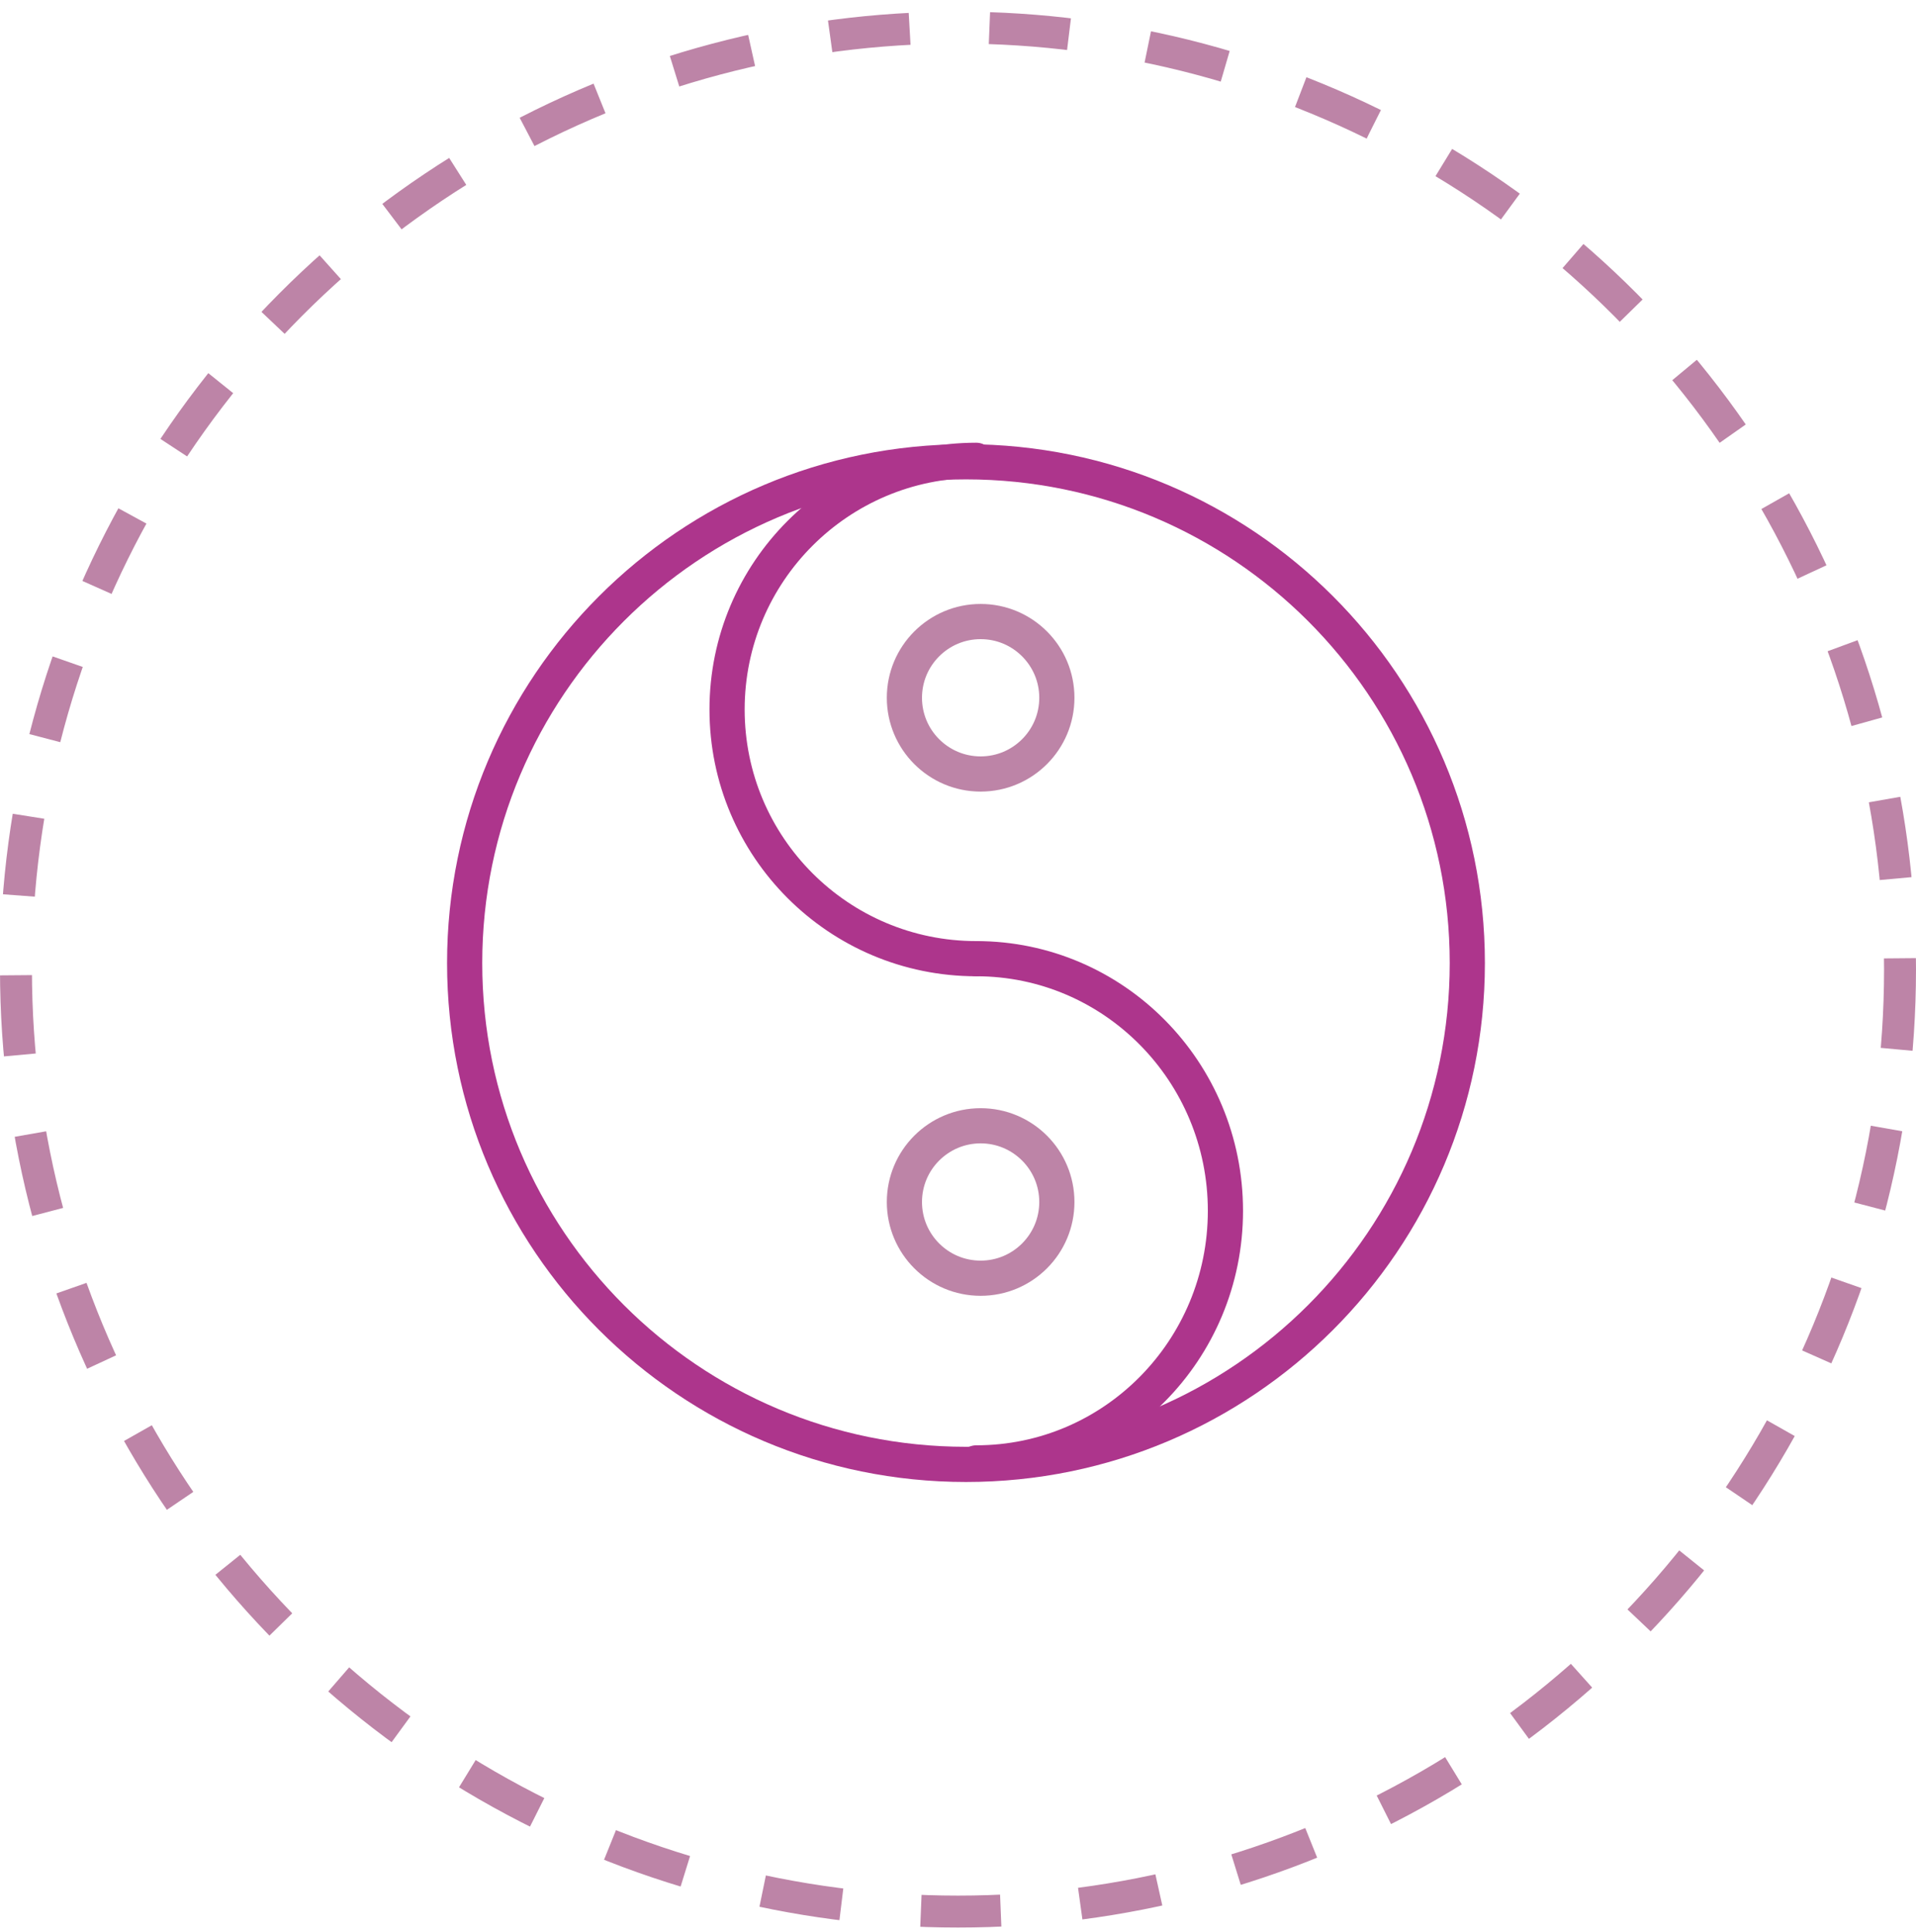
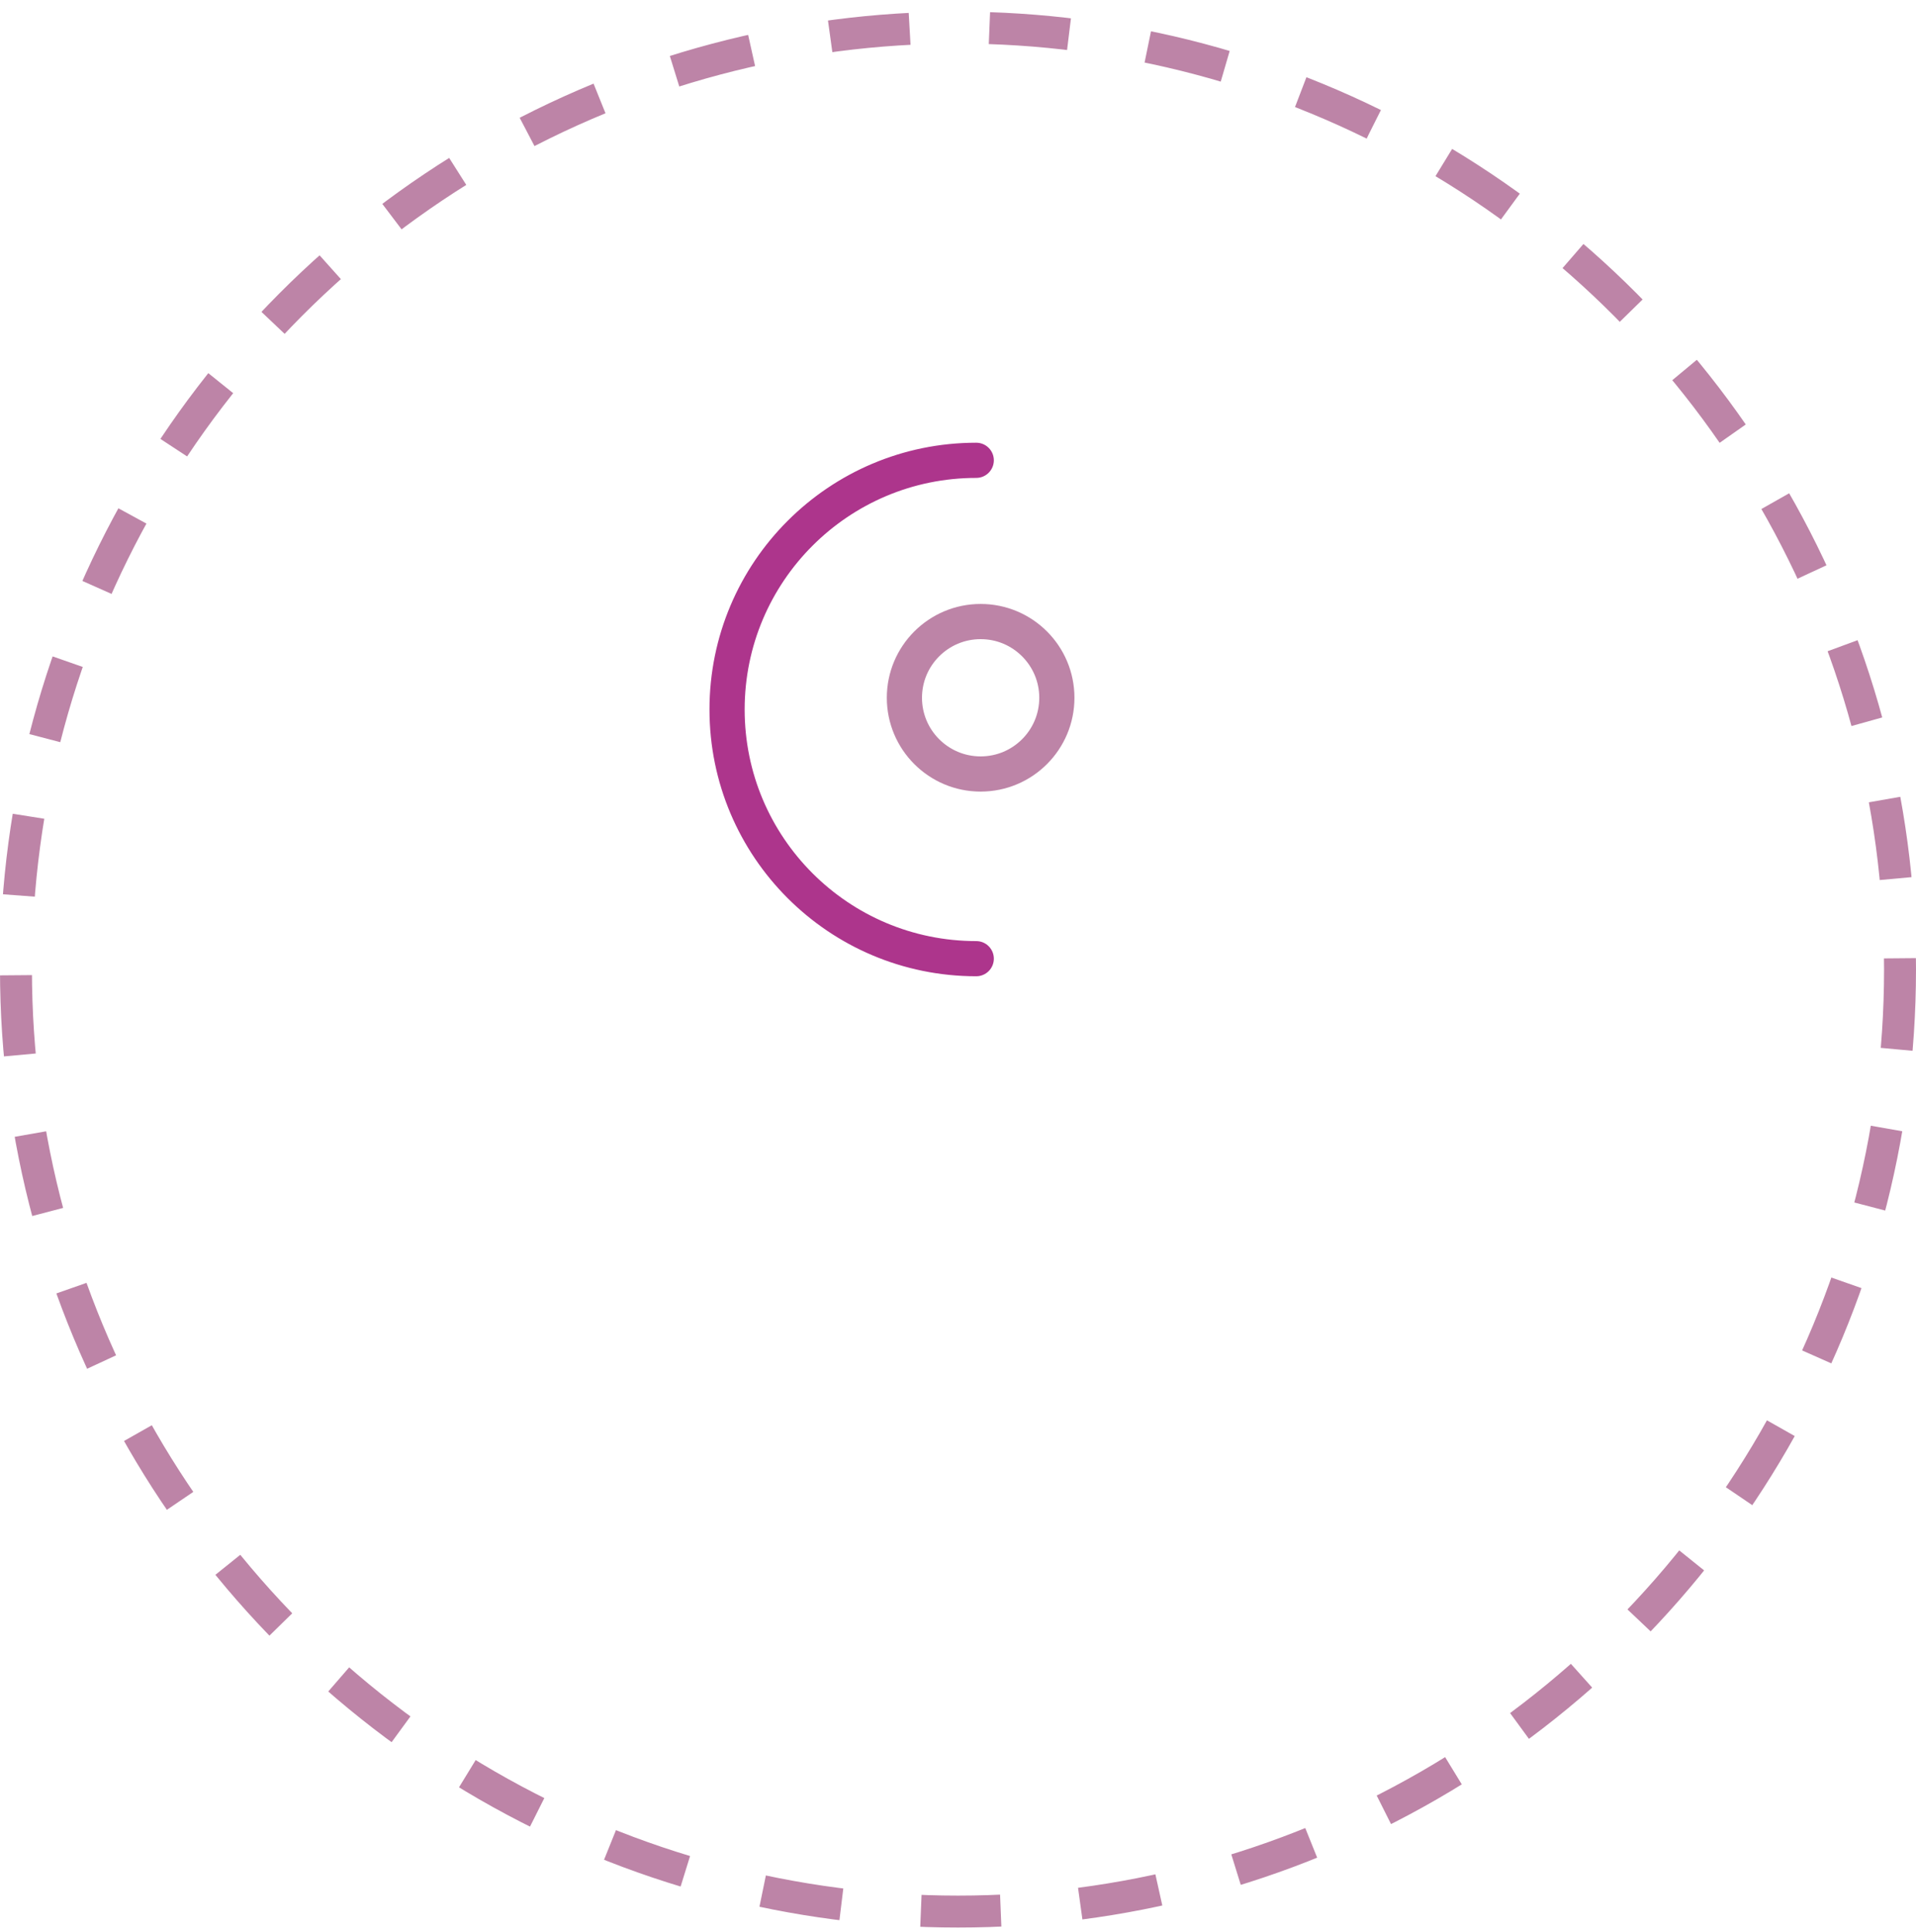
<svg xmlns="http://www.w3.org/2000/svg" width="120" height="121" viewBox="0 0 120 121" fill="none">
  <circle cx="60" cy="60.729" r="59" stroke="#BD84A7" stroke-width="2" stroke-miterlimit="16" stroke-linejoin="round" stroke-dasharray="5 5" />
-   <path d="M91.898 60.322H93C92.999 42.372 78.45 27.822 60.5 27.822C42.55 27.822 28.001 42.372 28 60.322C28.001 78.272 42.55 92.821 60.5 92.822C78.45 92.821 92.999 78.272 93 60.322H91.898H90.797C90.796 68.692 87.408 76.258 81.923 81.744C76.436 87.229 68.87 90.617 60.5 90.618C52.131 90.617 44.563 87.229 39.077 81.744C33.593 76.258 30.204 68.692 30.203 60.322C30.204 51.952 33.593 44.385 39.077 38.899C44.564 33.414 52.13 30.026 60.5 30.025C68.87 30.026 76.436 33.414 81.923 38.899C87.408 44.385 90.796 51.952 90.797 60.322H91.898Z" fill="#AD358C" />
-   <path d="M61.142 92.729C65.757 92.73 69.942 90.833 72.962 87.776C75.983 84.722 77.852 80.494 77.851 75.836C77.852 71.178 75.983 66.951 72.962 63.896C69.943 60.839 65.757 58.943 61.142 58.944C60.534 58.944 60.04 59.437 60.04 60.045C60.04 60.653 60.534 61.147 61.142 61.147C65.147 61.148 68.765 62.786 71.394 65.445C74.022 68.105 75.647 71.773 75.648 75.836C75.647 79.899 74.022 83.567 71.394 86.227C68.765 88.886 65.147 90.525 61.142 90.525C60.534 90.525 60.04 91.019 60.04 91.627C60.04 92.235 60.534 92.729 61.142 92.729Z" fill="#AD358C" />
  <path d="M61.144 27.729C51.915 27.73 44.435 35.211 44.435 44.438C44.435 53.667 51.915 61.147 61.144 61.147C61.752 61.147 62.245 60.654 62.245 60.046C62.245 59.438 61.752 58.944 61.144 58.944C57.135 58.943 53.515 57.322 50.887 54.695C48.26 52.066 46.639 48.447 46.638 44.438C46.639 40.43 48.26 36.809 50.887 34.181C53.516 31.554 57.135 29.933 61.144 29.933C61.752 29.933 62.245 29.439 62.245 28.831C62.245 28.223 61.752 27.729 61.144 27.729Z" fill="#AD358C" />
  <path d="M66.192 43.704H67.293C67.293 40.458 64.663 37.829 61.418 37.828C58.172 37.829 55.543 40.458 55.542 43.704C55.543 46.949 58.172 49.579 61.418 49.58C64.663 49.579 67.293 46.949 67.293 43.704H66.192H65.09C65.089 44.722 64.68 45.633 64.014 46.3C63.346 46.966 62.436 47.375 61.418 47.376C60.4 47.375 59.489 46.966 58.821 46.3C58.154 45.633 57.746 44.722 57.745 43.704C57.746 42.686 58.154 41.775 58.821 41.108C59.489 40.441 60.4 40.032 61.418 40.032C62.436 40.032 63.346 40.441 64.014 41.108C64.68 41.775 65.089 42.686 65.09 43.704H66.192Z" fill="#BD84A7" />
-   <path d="M66.192 75.286H67.293C67.293 72.04 64.663 69.411 61.418 69.41C58.172 69.411 55.543 72.04 55.542 75.286C55.543 78.531 58.172 81.161 61.418 81.161C64.663 81.161 67.293 78.531 67.293 75.286H66.192H65.09C65.089 76.304 64.68 77.214 64.014 77.882C63.346 78.548 62.436 78.957 61.418 78.958C60.4 78.957 59.489 78.548 58.821 77.882C58.154 77.214 57.746 76.304 57.745 75.286C57.746 74.268 58.154 73.357 58.821 72.689C59.489 72.023 60.4 71.614 61.418 71.613C62.436 71.614 63.346 72.023 64.014 72.689C64.68 73.357 65.089 74.268 65.09 75.286H66.192Z" fill="#BD84A7" />
</svg>